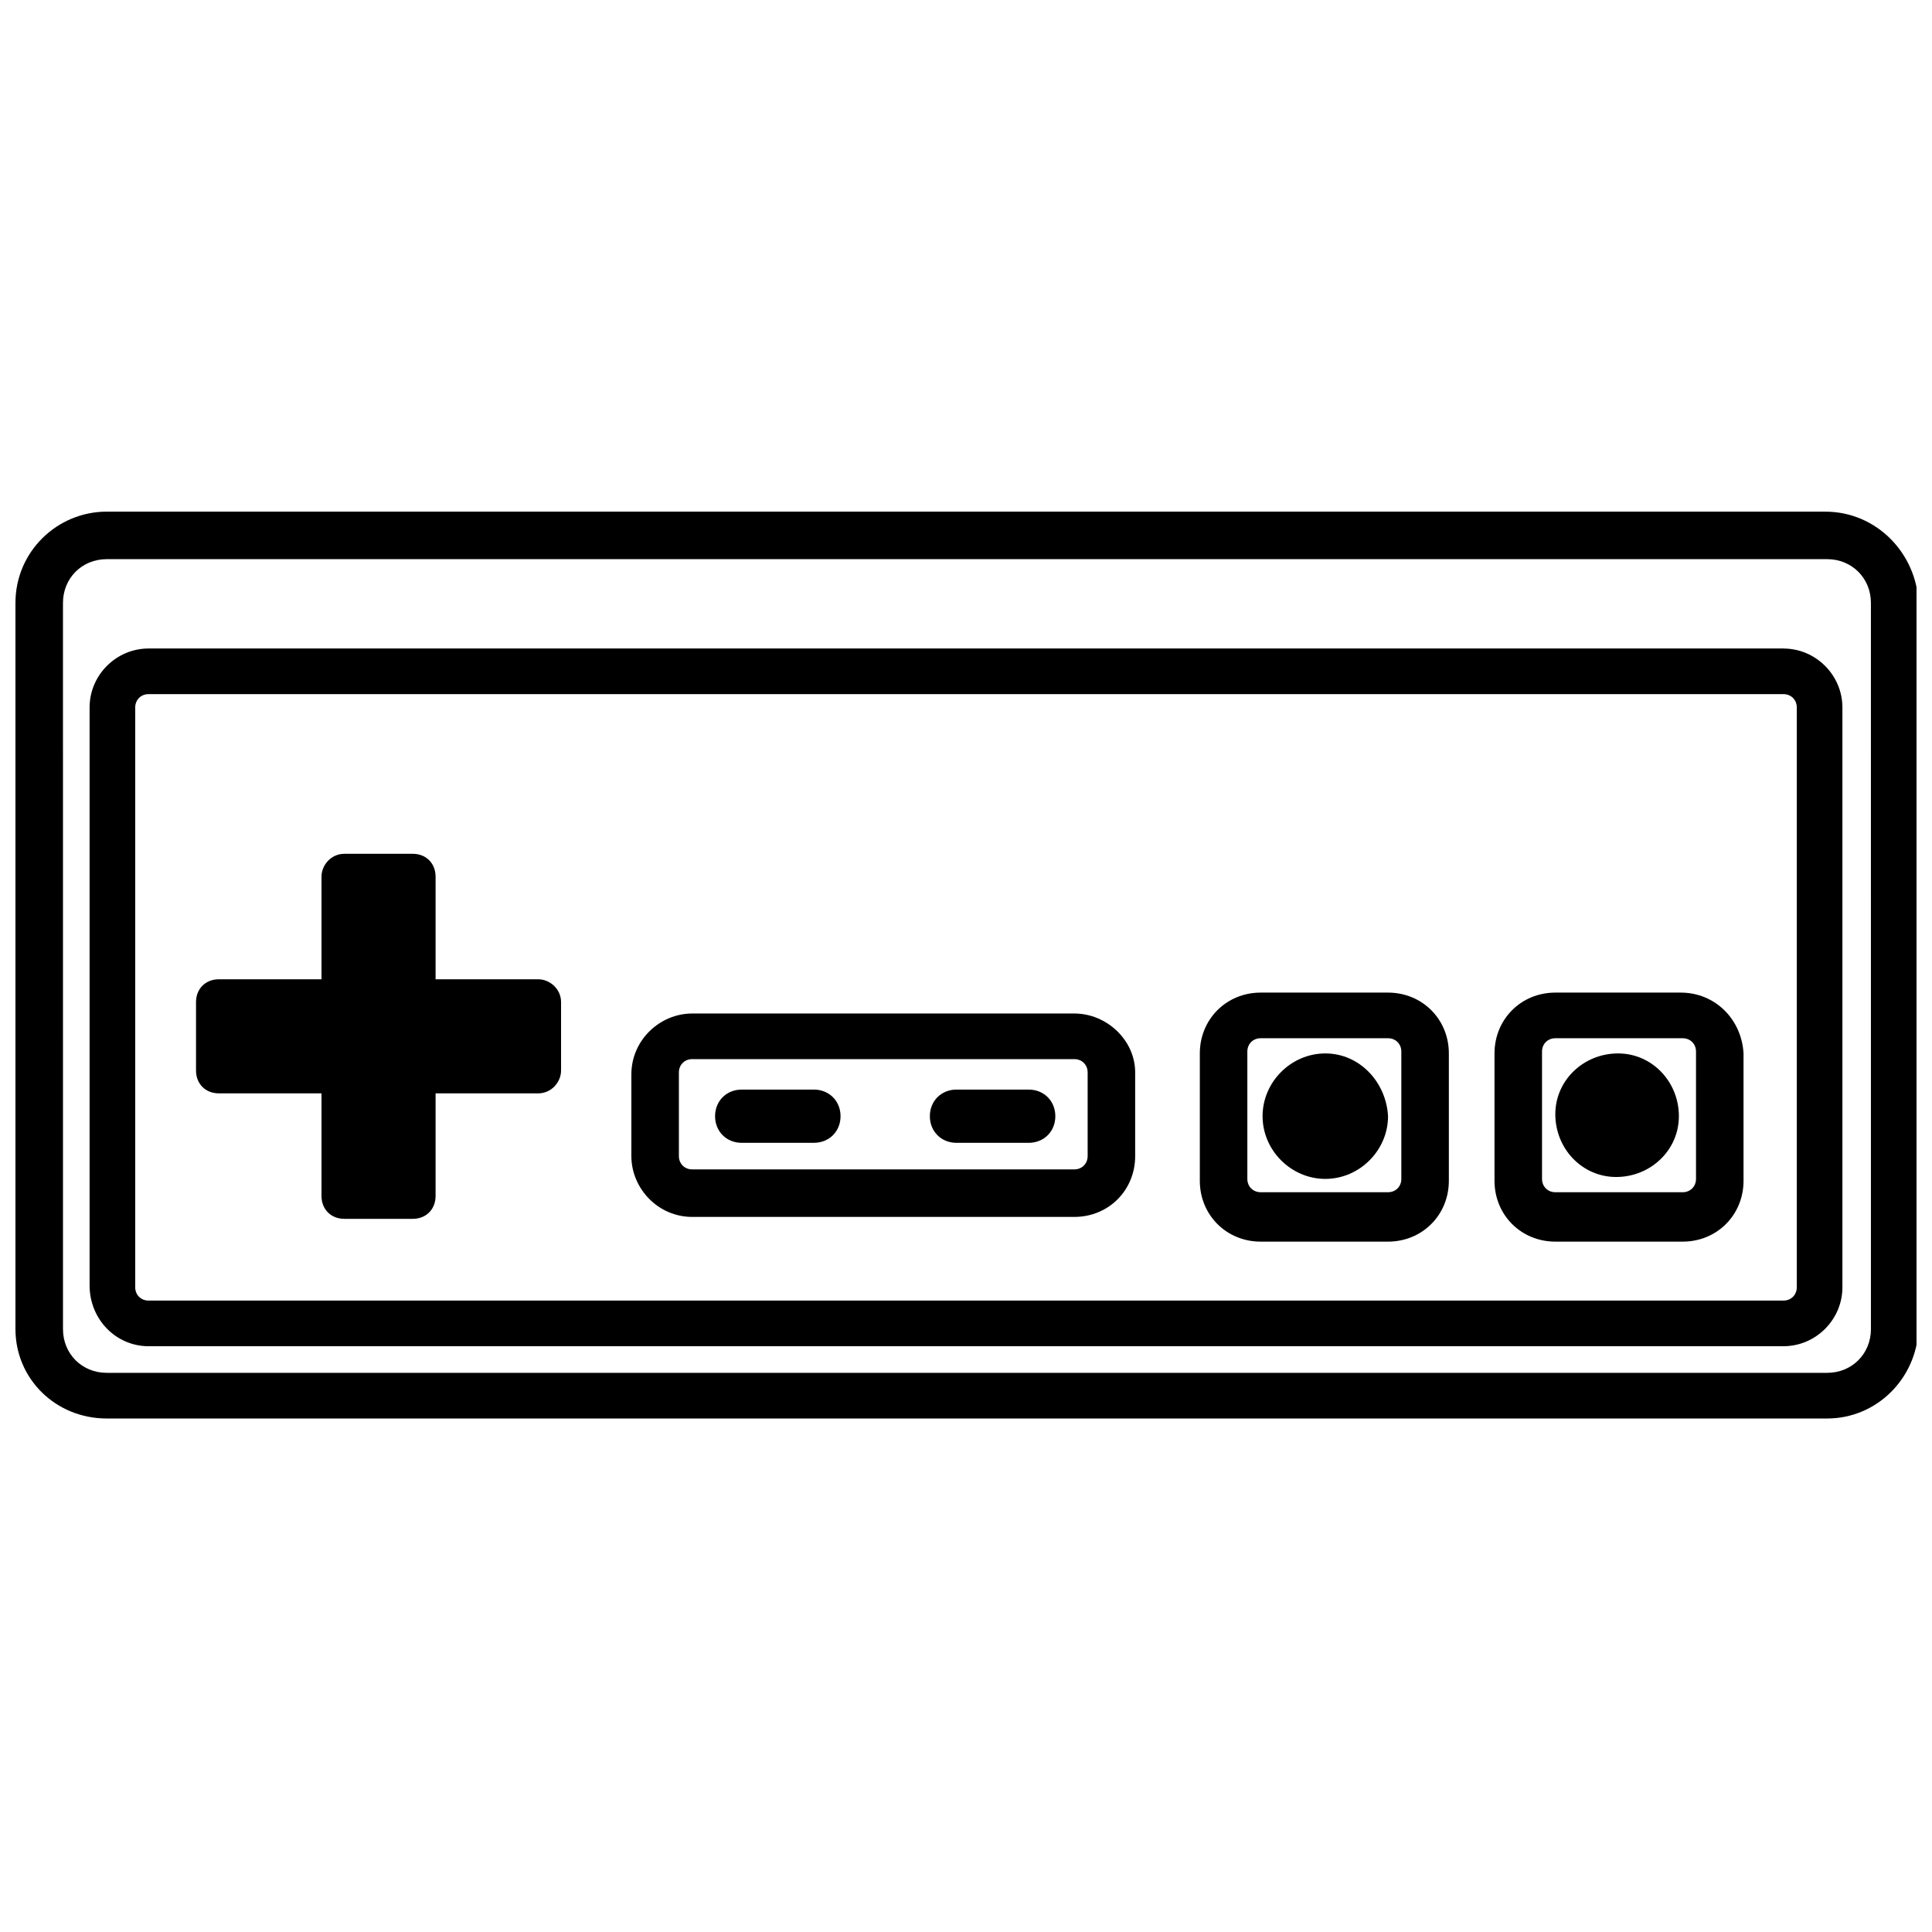
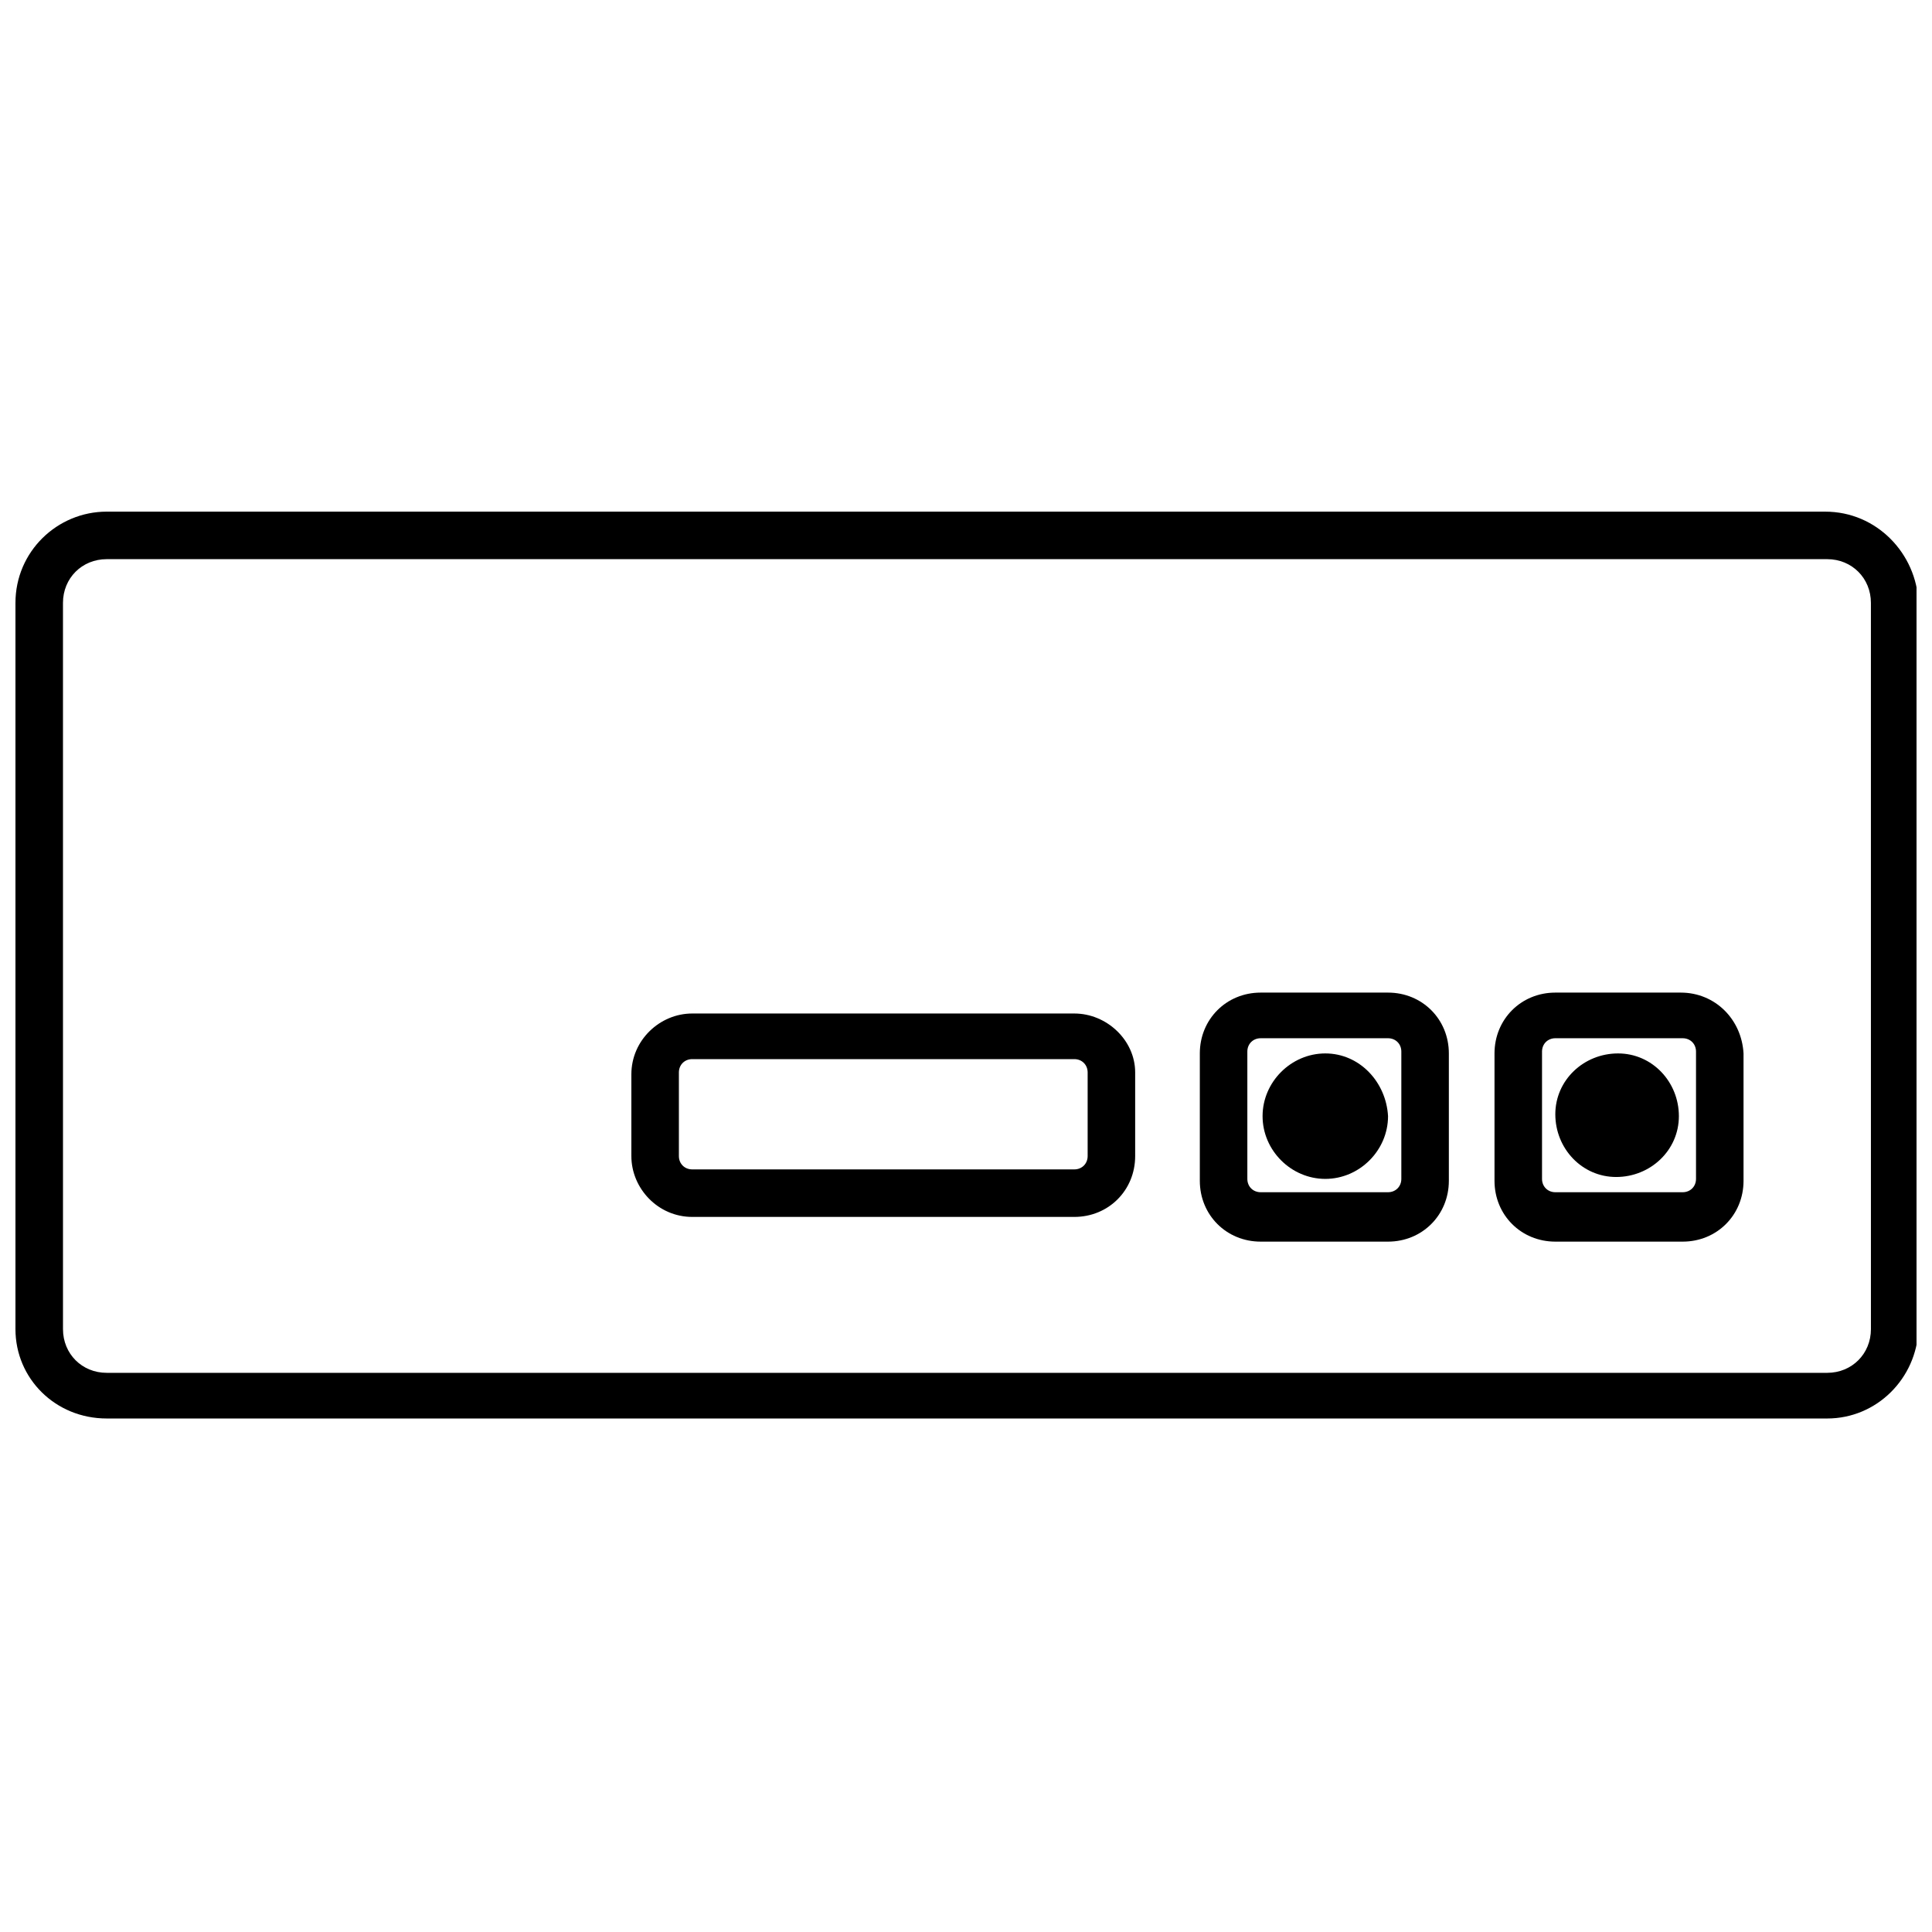
<svg xmlns="http://www.w3.org/2000/svg" width="800px" height="800px" version="1.1" viewBox="144 144 512 512">
  <defs>
    <clipPath id="a">
      <path d="m148.09 279h503.81v241h-503.81z" />
    </clipPath>
  </defs>
  <g clip-path="url(#a)">
    <path d="m627.72 279.59h-455.44c-13.098 0-24.184 10.578-24.184 24.184v192.46c0 13.098 10.578 23.68 24.184 23.68h455.95c13.098 0 23.68-10.578 24.184-23.68l-0.004-192.46c-0.504-13.098-11.082-24.18-24.688-24.18zm12.094 216.64c0 6.551-5.039 11.586-11.586 11.586h-455.95c-6.551 0-11.586-5.039-11.586-11.586l-0.004-192.46c0-6.551 5.039-11.586 11.586-11.586h455.95c6.551 0 11.586 5.039 11.586 11.586z" />
  </g>
-   <path d="m616.64 315.86h-433.28c-8.566 0-15.617 7.055-15.617 15.617v153.16c0 9.07 7.055 16.125 15.617 16.125h433.28c8.566 0 15.617-7.055 15.617-15.617v-153.66c0-8.566-7.051-15.617-15.617-15.617zm3.527 169.28c0 2.016-1.512 3.527-3.527 3.527h-433.28c-2.016 0-3.527-1.512-3.527-3.527v-153.66c0-2.016 1.512-3.527 3.527-3.527h433.28c2.016 0 3.527 1.512 3.527 3.527z" />
-   <path d="m286.64 403.52h-27.207v-27.207c0-3.527-2.519-6.047-6.047-6.047h-18.137c-3.527 0-6.047 3.023-6.047 6.047v27.207h-27.207c-3.527 0-6.047 2.519-6.047 6.047v18.137c0 3.527 2.519 6.047 6.047 6.047h27.207v27.207c0 3.527 2.519 6.047 6.047 6.047h18.137c3.527 0 6.047-2.519 6.047-6.047v-27.207h27.207c3.527 0 6.047-3.023 6.047-6.047v-18.137c0-3.527-3.023-6.047-6.047-6.047z" />
  <path d="m428.71 412.59h-101.27c-8.566 0-16.121 7.055-16.121 16.121v21.664c0 8.566 7.055 16.121 16.121 16.121h101.27c9.07 0 16.121-7.055 16.121-16.121v-22.168c0-8.562-7.555-15.617-16.121-15.617zm3.527 37.785c0 2.016-1.512 3.527-3.527 3.527h-101.27c-2.016 0-3.527-1.512-3.527-3.527v-22.168c0-2.016 1.512-3.527 3.527-3.527h101.27c2.016 0 3.527 1.512 3.527 3.527z" />
-   <path d="m359.7 432.75h-19.145c-4.031 0-7.055 3.023-7.055 7.055s3.023 7.055 7.055 7.055l19.145-0.004c4.031 0 7.055-3.023 7.055-7.055-0.004-4.027-3.027-7.051-7.055-7.051z" />
-   <path d="m416.62 432.75h-19.145c-4.031 0-7.055 3.023-7.055 7.055s3.023 7.055 7.055 7.055h19.145c4.031 0 7.055-3.023 7.055-7.055-0.004-4.031-3.023-7.055-7.055-7.055z" />
  <path d="m495.22 423.17c-9.07 0-16.625 7.559-16.625 16.625 0 9.07 7.559 16.625 16.625 16.625 9.07 0 16.625-7.559 16.625-16.625-0.504-9.066-7.559-16.625-16.625-16.625z" />
  <path d="m511.84 407.05h-33.754c-9.07 0-16.121 7.055-16.121 16.121v33.754c0 9.07 7.055 16.121 16.121 16.121h33.754c9.07 0 16.121-7.055 16.121-16.121v-33.754c0-9.066-7.051-16.121-16.121-16.121zm3.527 49.375c0 2.016-1.512 3.527-3.527 3.527h-33.754c-2.016 0-3.527-1.512-3.527-3.527v-33.754c0-2.016 1.512-3.527 3.527-3.527h33.754c2.016 0 3.527 1.512 3.527 3.527z" />
  <path d="m572.8 423.17c-9.07 0-16.625 7.055-16.625 16.121 0 9.07 7.055 16.625 16.121 16.625 9.07 0 16.625-7.055 16.625-16.121s-7.051-16.625-16.121-16.625z" />
  <path d="m589.43 407.05h-33.25c-9.07 0-16.121 7.055-16.121 16.121v33.754c0 9.07 7.055 16.121 16.121 16.121h33.754c9.07 0 16.121-7.055 16.121-16.121v-33.754c-0.5-9.066-7.555-16.121-16.625-16.121 0.504 0 0 0 0 0zm4.031 49.375c0 2.016-1.512 3.527-3.527 3.527h-33.754c-2.016 0-3.527-1.512-3.527-3.527v-33.754c0-2.016 1.512-3.527 3.527-3.527h33.754c2.016 0 3.527 1.512 3.527 3.527z" />
</svg>